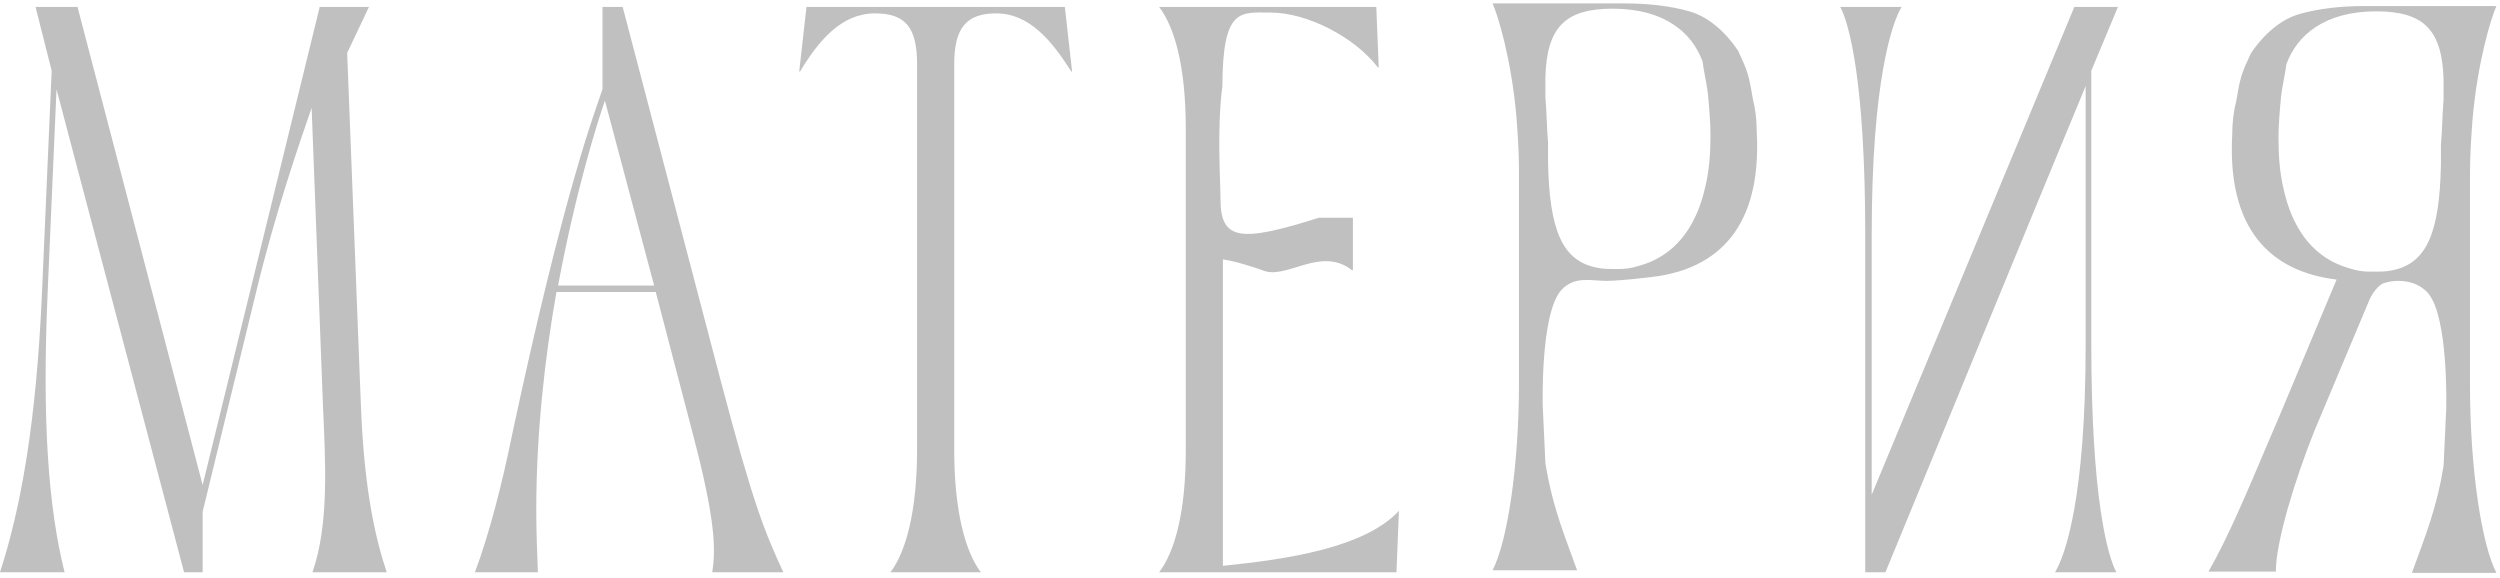
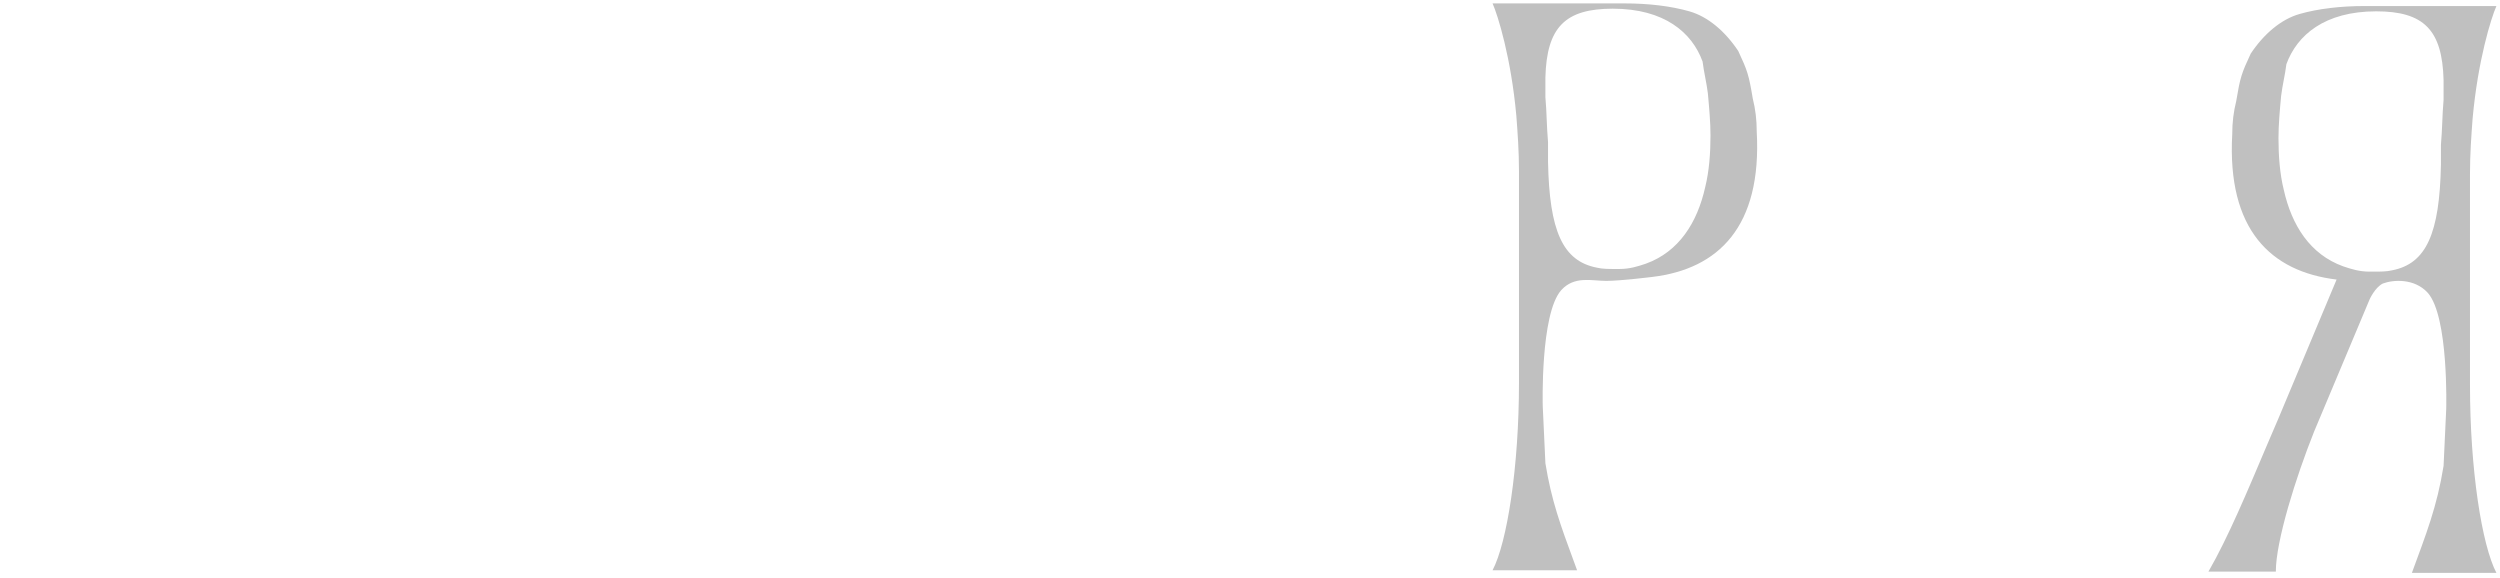
<svg xmlns="http://www.w3.org/2000/svg" width="251" height="58" viewBox="0 0 251 58" fill="none">
  <g id="Group 92">
    <g id="Group 4">
      <path id="Vector" fill-rule="evenodd" clip-rule="evenodd" d="M243.744 29.395C245.866 31.783 245.6 41.069 245.6 41.069L245.335 46.773C244.672 50.886 243.611 53.539 242.153 57.519H250.64C249.181 54.733 247.987 47.171 247.987 38.681V17.455C247.987 15.465 248.12 13.608 248.252 11.883C248.783 6.046 250.109 1.801 250.64 0.607H237.379C234.992 0.607 232.737 0.873 230.881 1.403C229.024 1.934 227.3 3.393 225.974 5.383C225.045 7.373 224.913 7.771 224.515 10.159C224.25 11.22 224.117 12.282 224.117 13.476C223.587 23.027 227.963 27.272 234.594 28.068L228.759 41.998C228.361 42.926 227.963 43.855 227.565 44.783C225.708 49.161 223.719 53.937 221.73 57.386H228.493C228.493 54.335 230.483 47.967 232.339 43.324L237.909 30.058C237.909 30.058 238.44 28.864 239.235 28.466C240.296 28.068 242.418 27.936 243.744 29.395ZM245.07 14.537V16.527C244.937 23.425 243.611 26.476 240.164 27.14C239.633 27.272 238.97 27.272 238.307 27.272C238.175 27.272 238.042 27.272 237.909 27.272C236.848 27.272 236.053 27.007 235.257 26.741C231.941 25.548 230.085 22.629 229.289 19.047C228.891 17.455 228.759 15.598 228.759 13.873C228.759 12.547 228.891 11.088 229.024 9.628C229.156 8.567 229.422 7.506 229.554 6.444C230.615 3.526 233.4 1.138 238.572 1.138C243.346 1.138 245.203 2.995 245.335 8.036V9.363C245.335 9.628 245.335 9.761 245.335 10.026C245.203 11.486 245.203 13.078 245.07 14.537Z" fill="#C0C0C0" />
-       <path id="Vector_2" d="M6.485 57.456C4.863 50.969 4.215 42.373 4.782 29.399L5.674 8.965L18.481 57.456H20.346V51.374L25.776 29.075C27.641 21.372 30.073 14.317 31.288 10.83L32.423 40.67C32.666 46.266 33.072 52.59 31.369 57.456H38.827C37.692 54.05 36.557 49.185 36.233 40.67L34.855 5.316L37.043 0.694H32.099L20.346 48.698L7.782 0.694H3.567L5.188 7.1L4.215 29.399C3.648 42.373 2.108 50.969 0 57.456H6.485Z" fill="#C0C0C0" />
-       <path id="Vector_3" d="M71.512 57.456C71.837 55.266 71.918 52.509 69.567 43.59L65.839 29.318H55.868C54.734 35.724 53.842 43.346 53.842 51.212C53.842 53.32 53.923 55.347 54.004 57.456H47.682C49.141 53.563 50.438 48.455 51.41 43.671C56.679 19.02 59.678 11.398 60.489 8.965V0.694H62.515L72.323 38.076C75.647 50.725 76.781 53.401 78.646 57.456H71.512ZM60.732 10.101C60.002 12.209 57.814 19.101 56.031 28.669H65.676L60.732 10.101Z" fill="#C0C0C0" />
-       <path id="Vector_4" d="M80.321 7.181C82.186 4.1 84.456 1.343 87.859 1.343C90.94 1.343 92.075 2.803 92.075 6.452V45.13C92.075 51.374 90.94 55.428 89.4 57.456H98.478C96.938 55.428 95.803 51.374 95.803 45.13V6.452C95.803 2.803 97.019 1.343 100.019 1.343C103.342 1.343 105.612 4.1 107.557 7.181H107.638L106.909 0.694H80.97L80.24 7.181H80.321Z" fill="#C0C0C0" />
-       <path id="Vector_5" d="M140.207 57.456L140.451 51.293C136.965 55.023 129.183 56.158 122.78 56.807V26.048C124.158 26.21 126.671 27.102 126.671 27.102C129.103 28.237 132.507 24.615 135.749 27.129H135.831V21.858H132.426C124.554 24.345 122.537 24.183 122.537 19.966C122.537 18.054 122.163 13.008 122.727 8.639C122.757 0.694 124.554 1.262 127.563 1.262C131.21 1.262 135.993 3.695 138.343 6.776H138.424L138.181 0.694H116.377C117.917 2.722 119.052 6.614 119.052 12.938V45.211C119.052 51.536 117.917 55.428 116.377 57.456H140.207Z" fill="#C0C0C0" />
-       <path id="Vector_6" d="M206.319 57.456C207.373 55.753 209.399 49.914 209.399 34.589V8.641C202.671 24.858 196.025 41.157 189.297 57.456H187.27V23.561C187.27 8.235 185.649 2.316 184.758 0.694H190.918C189.945 2.316 187.919 8.235 187.919 23.561V49.671L208.264 0.694H212.642L209.967 7.1V34.589C209.967 49.914 211.588 55.753 212.479 57.456H206.319Z" fill="#C0C0C0" />
      <path id="Vector_7" fill-rule="evenodd" clip-rule="evenodd" d="M154.892 40.803C154.892 40.803 154.627 31.517 156.749 29.129C158.075 27.67 159.812 28.201 161.258 28.201C162.705 28.201 165.9 27.802 165.9 27.802C172.53 27.006 176.906 22.761 176.376 13.21C176.376 12.016 176.243 10.955 175.978 9.893C175.58 7.505 175.447 7.107 174.519 5.118C173.193 3.128 171.469 1.668 169.613 1.138C167.756 0.607 165.502 0.342 163.115 0.342H149.854C150.384 1.536 151.71 5.781 152.24 11.618C152.373 13.342 152.506 15.2 152.506 17.19V38.415C152.506 46.906 151.312 54.467 149.854 57.253H158.34C158.211 56.9 158.085 56.557 157.962 56.223C156.697 52.791 155.762 50.255 155.158 46.508L154.892 40.803ZM155.423 16.261V14.271C155.357 13.541 155.324 12.779 155.29 12.016C155.258 11.253 155.224 10.49 155.158 9.761V9.097V7.771C155.29 2.73 157.147 0.872 161.921 0.872C167.093 0.872 169.878 3.26 170.939 6.179C171.005 6.71 171.104 7.24 171.204 7.771C171.303 8.301 171.403 8.832 171.469 9.363C171.602 10.822 171.734 12.281 171.734 13.608C171.734 15.332 171.602 17.19 171.204 18.782C170.409 22.363 168.552 25.282 165.237 26.476C164.441 26.741 163.645 27.006 162.584 27.006H162.186C161.523 27.006 160.86 27.006 160.33 26.874C156.882 26.211 155.555 23.159 155.423 16.261Z" fill="#C0C0C0" />
    </g>
  </g>
</svg>